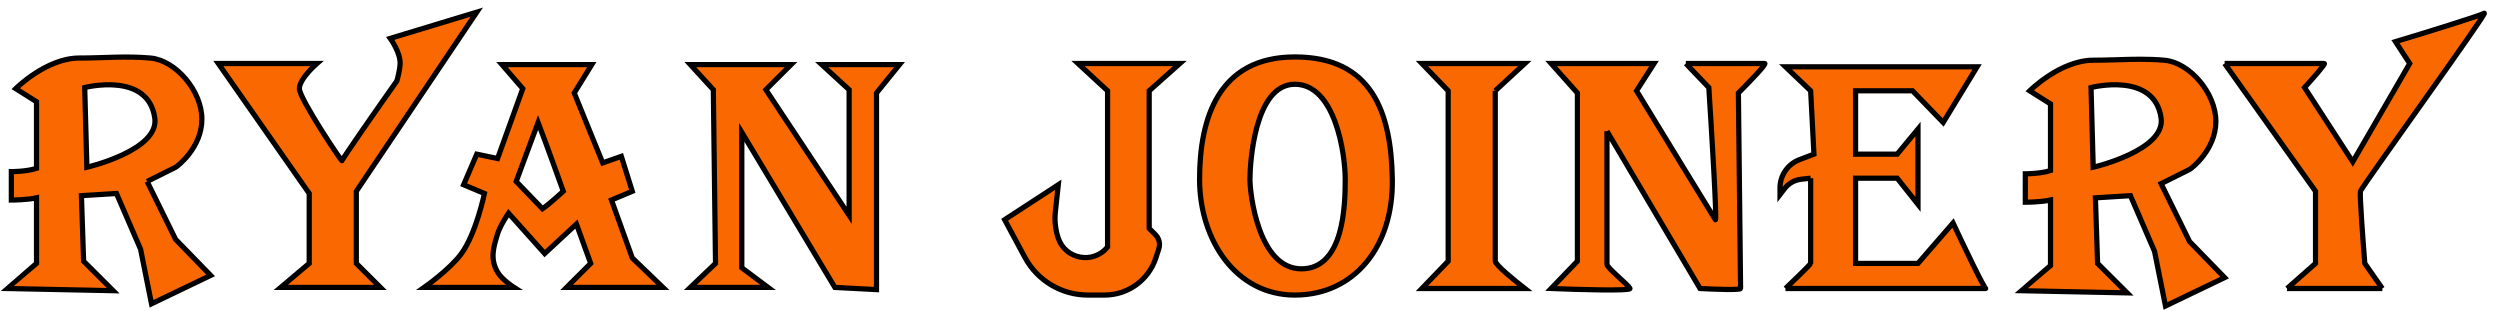
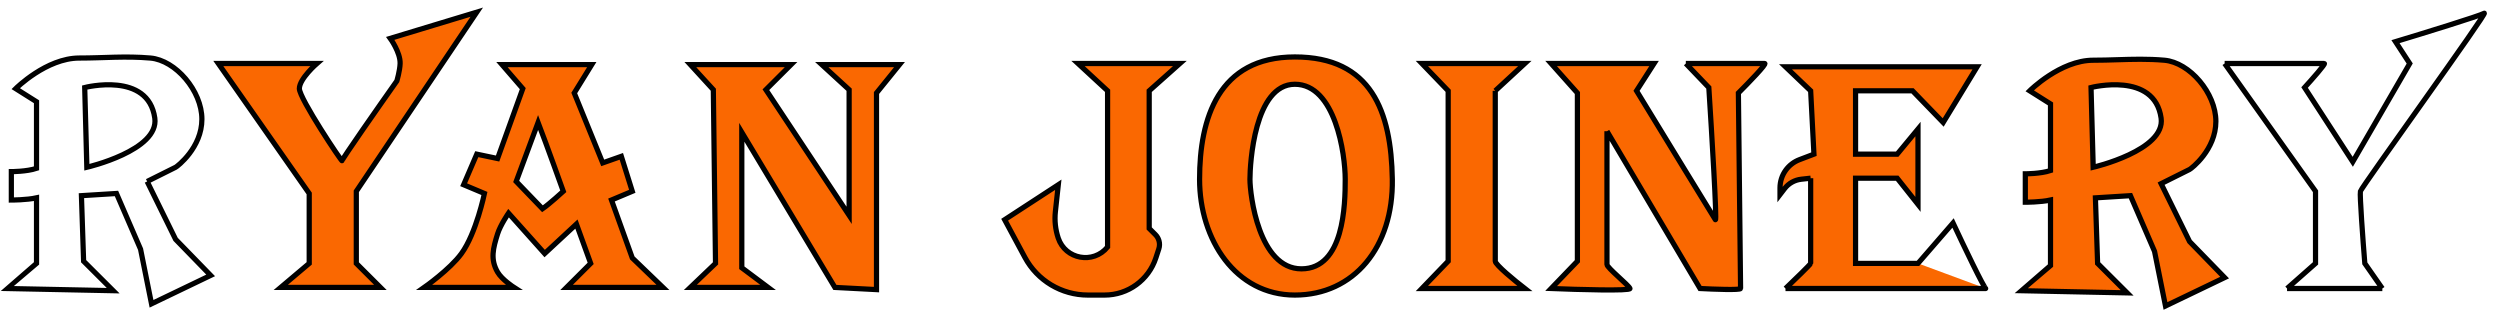
<svg xmlns="http://www.w3.org/2000/svg" width="1438" height="179" viewBox="0 0 1438 179" fill="none">
  <g filter="url(#filter0_d_2907_14)">
-     <path fill-rule="evenodd" clip-rule="evenodd" d="M11 161.948C11.504 161.445 22.549 152.105 28.008 147.498V109.803C22.339 111.059 13.52 111.059 13.52 111.059V94.725C13.52 94.725 22.339 94.725 28.008 92.84V54.517L16.039 46.978C16.039 46.978 33.678 29.387 52.575 29.387C66.661 29.387 79.032 28.13 93.521 29.387C108.009 30.643 123.128 48.234 123.128 64.569C123.128 80.903 109.017 91.709 108.009 92.212L91.631 100.379L108.009 133.677L128.167 154.409L94.151 170.743L87.852 139.331L73.993 107.29L53.835 108.546L55.095 146.242L72.103 163.204L11 161.948ZM55.725 46.349C56.145 61.009 56.985 90.704 56.985 92.212C56.985 92.212 98.645 82.556 96.041 63.941C92.261 36.926 55.725 46.349 55.725 46.349Z" fill="#FA6801" />
    <path d="M168.483 161.32L184.861 147.498V107.29L132.577 32.528H189.27C189.27 32.528 179.191 41.323 179.191 46.978C179.191 52.632 203.759 89.448 203.759 88.442C203.759 87.437 224.756 57.449 235.255 42.58C235.255 42.58 237.017 36.718 237.145 32.528C237.34 26.166 231.476 18.078 231.476 18.078L281.24 3L211.948 106.033V147.498L225.806 161.32H168.483Z" fill="#FA6801" />
    <path d="M404.076 161.32H448.801L433.683 150.011V72.108L487.227 161.32L511.164 162.576V49.491L524.393 33.156H479.668L495.416 47.606V119.855L447.542 47.606L462.03 33.156H404.076L417.305 47.606L418.565 147.498L404.076 161.32Z" fill="#FA6801" />
    <path d="M584.866 122.368C586.378 121.363 606.074 108.546 615.733 102.264L614.057 117.726C613.501 122.854 614.06 128.042 615.695 132.934C619.807 145.238 635.896 148.14 644.08 138.074V48.234L627.072 32.528H685.655L668.017 48.234V127.394L671.572 130.939C672.546 131.91 673.255 133.114 673.634 134.436C674.079 135.988 674.048 137.638 673.546 139.173L671.853 144.351C667.686 157.096 655.797 165.717 642.388 165.717H632.741C617.611 165.717 603.705 157.405 596.54 144.079L584.866 122.368Z" fill="#FA6801" />
    <path fill-rule="evenodd" clip-rule="evenodd" d="M696.994 99.123C696.994 64.327 707.703 28.758 751.798 28.758C795.893 28.758 807.232 60.171 807.862 99.123C808.491 138.074 785.814 165.717 751.798 165.717C717.782 165.717 696.994 133.918 696.994 99.123ZM751.798 44.465C728.49 44.465 725.971 90.327 725.971 99.123C725.971 107.918 731.01 150.639 755.577 150.639C780.145 150.639 780.775 113.572 780.775 99.123C780.775 84.673 775.105 44.465 751.798 44.465Z" fill="#FA6801" />
    <path d="M824.87 161.948H884.083C878.414 157.55 867.075 148.252 867.075 146.242V48.234L884.083 32.528H824.87L839.988 48.234V146.242L824.87 161.948Z" fill="#FA6801" />
    <path d="M899.201 161.948C914.53 162.576 945.06 163.456 944.556 161.948C943.926 160.063 931.328 150.011 931.328 148.126V71.48L984.872 161.948C992.641 162.367 1008.18 162.953 1008.18 161.948C1008.18 160.943 1007.34 86.558 1006.92 49.491C1012.59 43.836 1023.55 32.528 1022.04 32.528H976.683L989.911 46.349C991.591 72.317 994.699 123.876 993.691 122.368C992.683 120.86 963.034 72.317 948.336 48.234L958.415 32.528H899.201L914.32 49.491V146.242L899.201 161.948Z" fill="#FA6801" />
-     <path d="M1034.01 161.948H1149.28C1148.28 161.948 1136.27 136.818 1130.39 124.253L1110.23 147.498H1074.32V98.494H1098.26L1110.23 113.572V70.223L1098.26 84.673H1074.32V48.234H1107.08L1124.72 66.454L1144.24 34.413H1034.01L1048.49 48.234L1050.38 84.673L1042.06 87.837C1038.86 89.051 1036.09 91.181 1034.1 93.96C1031.99 96.909 1030.86 100.445 1030.86 104.072V107.918L1033.52 104.46C1035.84 101.451 1039.29 99.514 1043.07 99.096L1048.49 98.494V147.498C1048.49 148.001 1038.84 157.341 1034.01 161.948Z" fill="#FA6801" />
+     <path d="M1034.01 161.948H1149.28L1110.23 147.498H1074.32V98.494H1098.26L1110.23 113.572V70.223L1098.26 84.673H1074.32V48.234H1107.08L1124.72 66.454L1144.24 34.413H1034.01L1048.49 48.234L1050.38 84.673L1042.06 87.837C1038.86 89.051 1036.09 91.181 1034.1 93.96C1031.99 96.909 1030.86 100.445 1030.86 104.072V107.918L1033.52 104.46C1035.84 101.451 1039.29 99.514 1043.07 99.096L1048.49 98.494V147.498C1048.49 148.001 1038.84 157.341 1034.01 161.948Z" fill="#FA6801" />
    <path fill-rule="evenodd" clip-rule="evenodd" d="M1169.44 163.204C1169.95 162.702 1180.99 153.362 1186.45 148.755V111.059C1180.78 112.316 1171.96 112.316 1171.96 112.316V95.981C1171.96 95.981 1180.78 95.981 1186.45 94.097V55.773L1174.48 48.234C1174.48 48.234 1192.12 30.643 1211.02 30.643C1215.76 30.643 1220.31 30.5 1224.81 30.36C1233.68 30.082 1242.35 29.81 1251.96 30.643C1266.45 31.9 1281.57 49.491 1281.57 65.825C1281.57 82.16 1267.46 92.966 1266.45 93.468L1250.07 101.636L1266.45 134.933L1286.61 155.665L1252.59 172L1246.29 140.587L1232.43 108.546L1212.28 109.803L1213.54 147.498L1230.54 164.461L1169.44 163.204ZM1209.76 46.349C1210.18 61.009 1211.02 90.704 1211.02 92.212C1211.02 92.212 1252.68 82.556 1250.07 63.941C1246.29 36.926 1209.76 46.349 1209.76 46.349Z" fill="#FA6801" />
-     <path d="M1322.51 161.948H1377.32L1367.24 147.498C1366.19 134.514 1364.22 108.044 1364.72 106.033C1365.35 103.52 1439.05 1.743 1435.9 3.628C1433.38 5.136 1400.84 15.146 1384.88 19.963L1393.07 32.528L1360.31 89.071L1332.59 46.349C1336.79 41.742 1344.94 32.528 1343.93 32.528H1286.61L1338.89 106.033V147.498L1322.51 161.948Z" fill="#FA6801" />
    <path fill-rule="evenodd" clip-rule="evenodd" d="M302.658 161.32H251.003C251.003 161.32 265.778 150.984 272.421 141.844C280.922 130.149 285.65 107.29 285.65 107.29L273.681 102.264L281.24 84.673L293.209 87.186L307.697 46.978L295.728 33.156H347.383L337.304 49.491L353.682 89.699L364.391 85.929L370.69 106.033L358.721 111.059L370.69 144.357L388.328 161.32H332.894L346.753 147.498L338.564 124.881L320.296 141.844L299.508 118.599C299.508 118.599 294.776 125.505 293.209 130.535C290.653 138.735 288.91 145.084 293.209 152.524C295.729 156.886 302.658 161.32 302.658 161.32ZM319.036 116.086L303.917 100.379L316.516 66.454C321.346 79.019 331.004 106.033 331.004 106.033C331.004 106.033 323.025 113.363 319.036 116.086Z" fill="#FA6801" />
    <path d="M108.009 92.212C109.017 91.709 123.128 80.903 123.128 64.569C123.128 48.234 108.009 30.643 93.521 29.387C79.032 28.13 66.661 29.387 52.575 29.387C33.678 29.387 16.039 46.978 16.039 46.978L28.008 54.517V92.84C22.339 94.725 13.52 94.725 13.52 94.725V111.059C13.52 111.059 22.339 111.059 28.008 109.803V147.498C22.549 152.105 11.504 161.445 11 161.948L72.103 163.204L55.095 146.242L53.835 108.546L73.993 107.29L87.852 139.331L94.151 170.743L128.167 154.409L108.009 133.677L91.631 100.379M108.009 92.212C107.001 92.715 96.671 97.866 91.631 100.379M108.009 92.212L91.631 100.379M867.075 146.242C867.075 148.252 878.414 157.55 884.083 161.948H824.87L839.988 146.242V48.234L824.87 32.528H884.083L867.075 48.234M867.075 146.242C867.075 144.231 867.075 80.066 867.075 48.234M867.075 146.242V48.234M931.328 148.126C931.328 150.011 943.926 160.063 944.556 161.948C945.06 163.456 914.53 162.576 899.201 161.948L914.32 146.242V49.491L899.201 32.528H958.415L948.336 48.234C963.034 72.317 992.683 120.86 993.691 122.368C994.699 123.876 991.591 72.317 989.911 46.349L976.683 32.528M931.328 148.126C931.328 146.619 931.328 96.4 931.328 71.48M931.328 148.126V71.48M931.328 71.48L984.872 161.948C992.641 162.367 1008.18 162.953 1008.18 161.948C1008.18 160.943 1007.34 86.558 1006.92 49.491C1012.59 43.836 1023.55 32.528 1022.04 32.528M1022.04 32.528C1020.53 32.528 991.171 32.528 976.683 32.528M1022.04 32.528H976.683M1034.01 161.948C1072.85 161.948 1150.29 161.948 1149.28 161.948M1034.01 161.948C1038.84 157.341 1048.49 148.001 1048.49 147.498M1034.01 161.948H1149.28M1149.28 161.948C1148.28 161.948 1136.27 136.818 1130.39 124.253L1110.23 147.498H1074.32V98.494H1098.26L1110.23 113.572V70.223L1098.26 84.673H1074.32V48.234H1107.08L1124.72 66.454L1144.24 34.413H1034.01L1048.49 48.234L1050.38 84.673L1042.06 87.837C1038.86 89.051 1036.09 91.181 1034.1 93.96V93.96C1031.99 96.909 1030.86 100.445 1030.86 104.072V107.918L1033.52 104.46C1035.84 101.451 1039.29 99.514 1043.07 99.096L1048.49 98.494M1048.49 98.494C1048.49 114.62 1048.49 146.996 1048.49 147.498M1048.49 98.494V147.498M1322.51 161.948C1324.03 161.948 1359.68 161.948 1377.32 161.948M1322.51 161.948L1338.89 147.498V106.033L1286.61 32.528M1322.51 161.948H1377.32M1377.32 161.948L1367.24 147.498C1366.19 134.514 1364.22 108.044 1364.72 106.033C1365.35 103.52 1439.05 1.743 1435.9 3.628C1433.38 5.136 1400.84 15.146 1384.88 19.963L1393.07 32.528L1360.31 89.071L1332.59 46.349C1336.79 41.742 1344.94 32.528 1343.93 32.528M1343.93 32.528C1342.92 32.528 1305.3 32.528 1286.61 32.528M1343.93 32.528H1286.61M168.483 161.32L184.861 147.498V107.29L132.577 32.528H189.27C189.27 32.528 179.191 41.323 179.191 46.978C179.191 52.632 203.759 89.448 203.759 88.442C203.759 87.437 224.756 57.449 235.255 42.58C235.255 42.58 237.017 36.718 237.145 32.528C237.34 26.166 231.476 18.078 231.476 18.078L281.24 3L211.948 106.033V147.498L225.806 161.32H168.483ZM251.003 161.32H302.658C302.658 161.32 295.729 156.886 293.209 152.524C288.91 145.084 290.653 138.735 293.209 130.535C294.776 125.505 299.508 118.599 299.508 118.599L320.296 141.844L338.564 124.881L346.753 147.498L332.894 161.32H388.328L370.69 144.357L358.721 111.059L370.69 106.033L364.391 85.929L353.682 89.699L337.304 49.491L347.383 33.156H295.728L307.697 46.978L293.209 87.186L281.24 84.673L273.681 102.264L285.65 107.29C285.65 107.29 280.922 130.149 272.421 141.844C265.778 150.984 251.003 161.32 251.003 161.32ZM404.076 161.32H448.801L433.683 150.011V72.108L487.227 161.32L511.164 162.576V49.491L524.393 33.156H479.668L495.416 47.606V119.855L447.542 47.606L462.03 33.156H404.076L417.305 47.606L418.565 147.498L404.076 161.32ZM584.866 122.368C586.378 121.363 606.074 108.546 615.733 102.264L614.057 117.726C613.501 122.854 614.06 128.042 615.695 132.934V132.934C619.807 145.238 635.896 148.14 644.08 138.074V138.074V48.234L627.072 32.528H685.655L668.017 48.234V127.394L671.572 130.939C672.546 131.91 673.255 133.114 673.634 134.436V134.436C674.079 135.988 674.048 137.638 673.546 139.173L671.853 144.351C667.686 157.096 655.797 165.717 642.388 165.717H632.741V165.717C617.611 165.717 603.705 157.405 596.54 144.08L584.866 122.368ZM696.994 99.123C696.994 64.327 707.703 28.758 751.798 28.758C795.893 28.758 807.232 60.171 807.862 99.123C808.491 138.074 785.814 165.717 751.798 165.717C717.782 165.717 696.994 133.918 696.994 99.123ZM725.971 99.123C725.971 90.327 728.49 44.465 751.798 44.465C775.105 44.465 780.775 84.673 780.775 99.123C780.775 113.572 780.145 150.639 755.577 150.639C731.01 150.639 725.971 107.918 725.971 99.123ZM1169.44 163.204C1169.95 162.702 1180.99 153.362 1186.45 148.755V111.059C1180.78 112.316 1171.96 112.316 1171.96 112.316V95.981C1171.96 95.981 1180.78 95.981 1186.45 94.097V55.773L1174.48 48.234C1174.48 48.234 1192.12 30.643 1211.02 30.643C1215.76 30.643 1220.31 30.5 1224.81 30.36C1233.68 30.082 1242.35 29.81 1251.96 30.643C1266.45 31.9 1281.57 49.491 1281.57 65.825C1281.57 82.16 1267.46 92.966 1266.45 93.468L1250.07 101.636L1266.45 134.933L1286.61 155.665L1252.59 172L1246.29 140.587L1232.43 108.546L1212.28 109.803L1213.54 147.498L1230.54 164.461L1169.44 163.204ZM1211.02 92.212C1211.02 90.704 1210.18 61.009 1209.76 46.349C1209.76 46.349 1246.29 36.926 1250.07 63.941C1252.68 82.556 1211.02 92.212 1211.02 92.212ZM56.985 92.212C56.985 90.704 56.145 61.009 55.725 46.349C55.725 46.349 92.261 36.926 96.041 63.941C98.645 82.556 56.985 92.212 56.985 92.212ZM303.917 100.379L319.036 116.086C323.025 113.363 331.004 106.033 331.004 106.033C331.004 106.033 321.346 79.019 316.516 66.454L303.917 100.379Z" stroke="black" stroke-width="3" />
  </g>
  <defs>
    <filter id="filter0_d_2907_14" x="0.445" y="0.344" width="1437.05" height="177.844" filterUnits="userSpaceOnUse" color-interpolation-filters="sRGB">
      <feFlood flood-opacity="0" result="BackgroundImageFix" />
      <feColorMatrix in="SourceAlpha" type="matrix" values="0 0 0 0 0 0 0 0 0 0 0 0 0 0 0 0 0 0 127 0" result="hardAlpha" />
      <feOffset dx="-7" dy="4" />
      <feComposite in2="hardAlpha" operator="out" />
      <feColorMatrix type="matrix" values="0 0 0 0 0 0 0 0 0 0 0 0 0 0 0 0 0 0 1 0" />
      <feBlend mode="normal" in2="BackgroundImageFix" result="effect1_dropShadow_2907_14" />
      <feBlend mode="normal" in="SourceGraphic" in2="effect1_dropShadow_2907_14" result="shape" />
    </filter>
  </defs>
</svg>